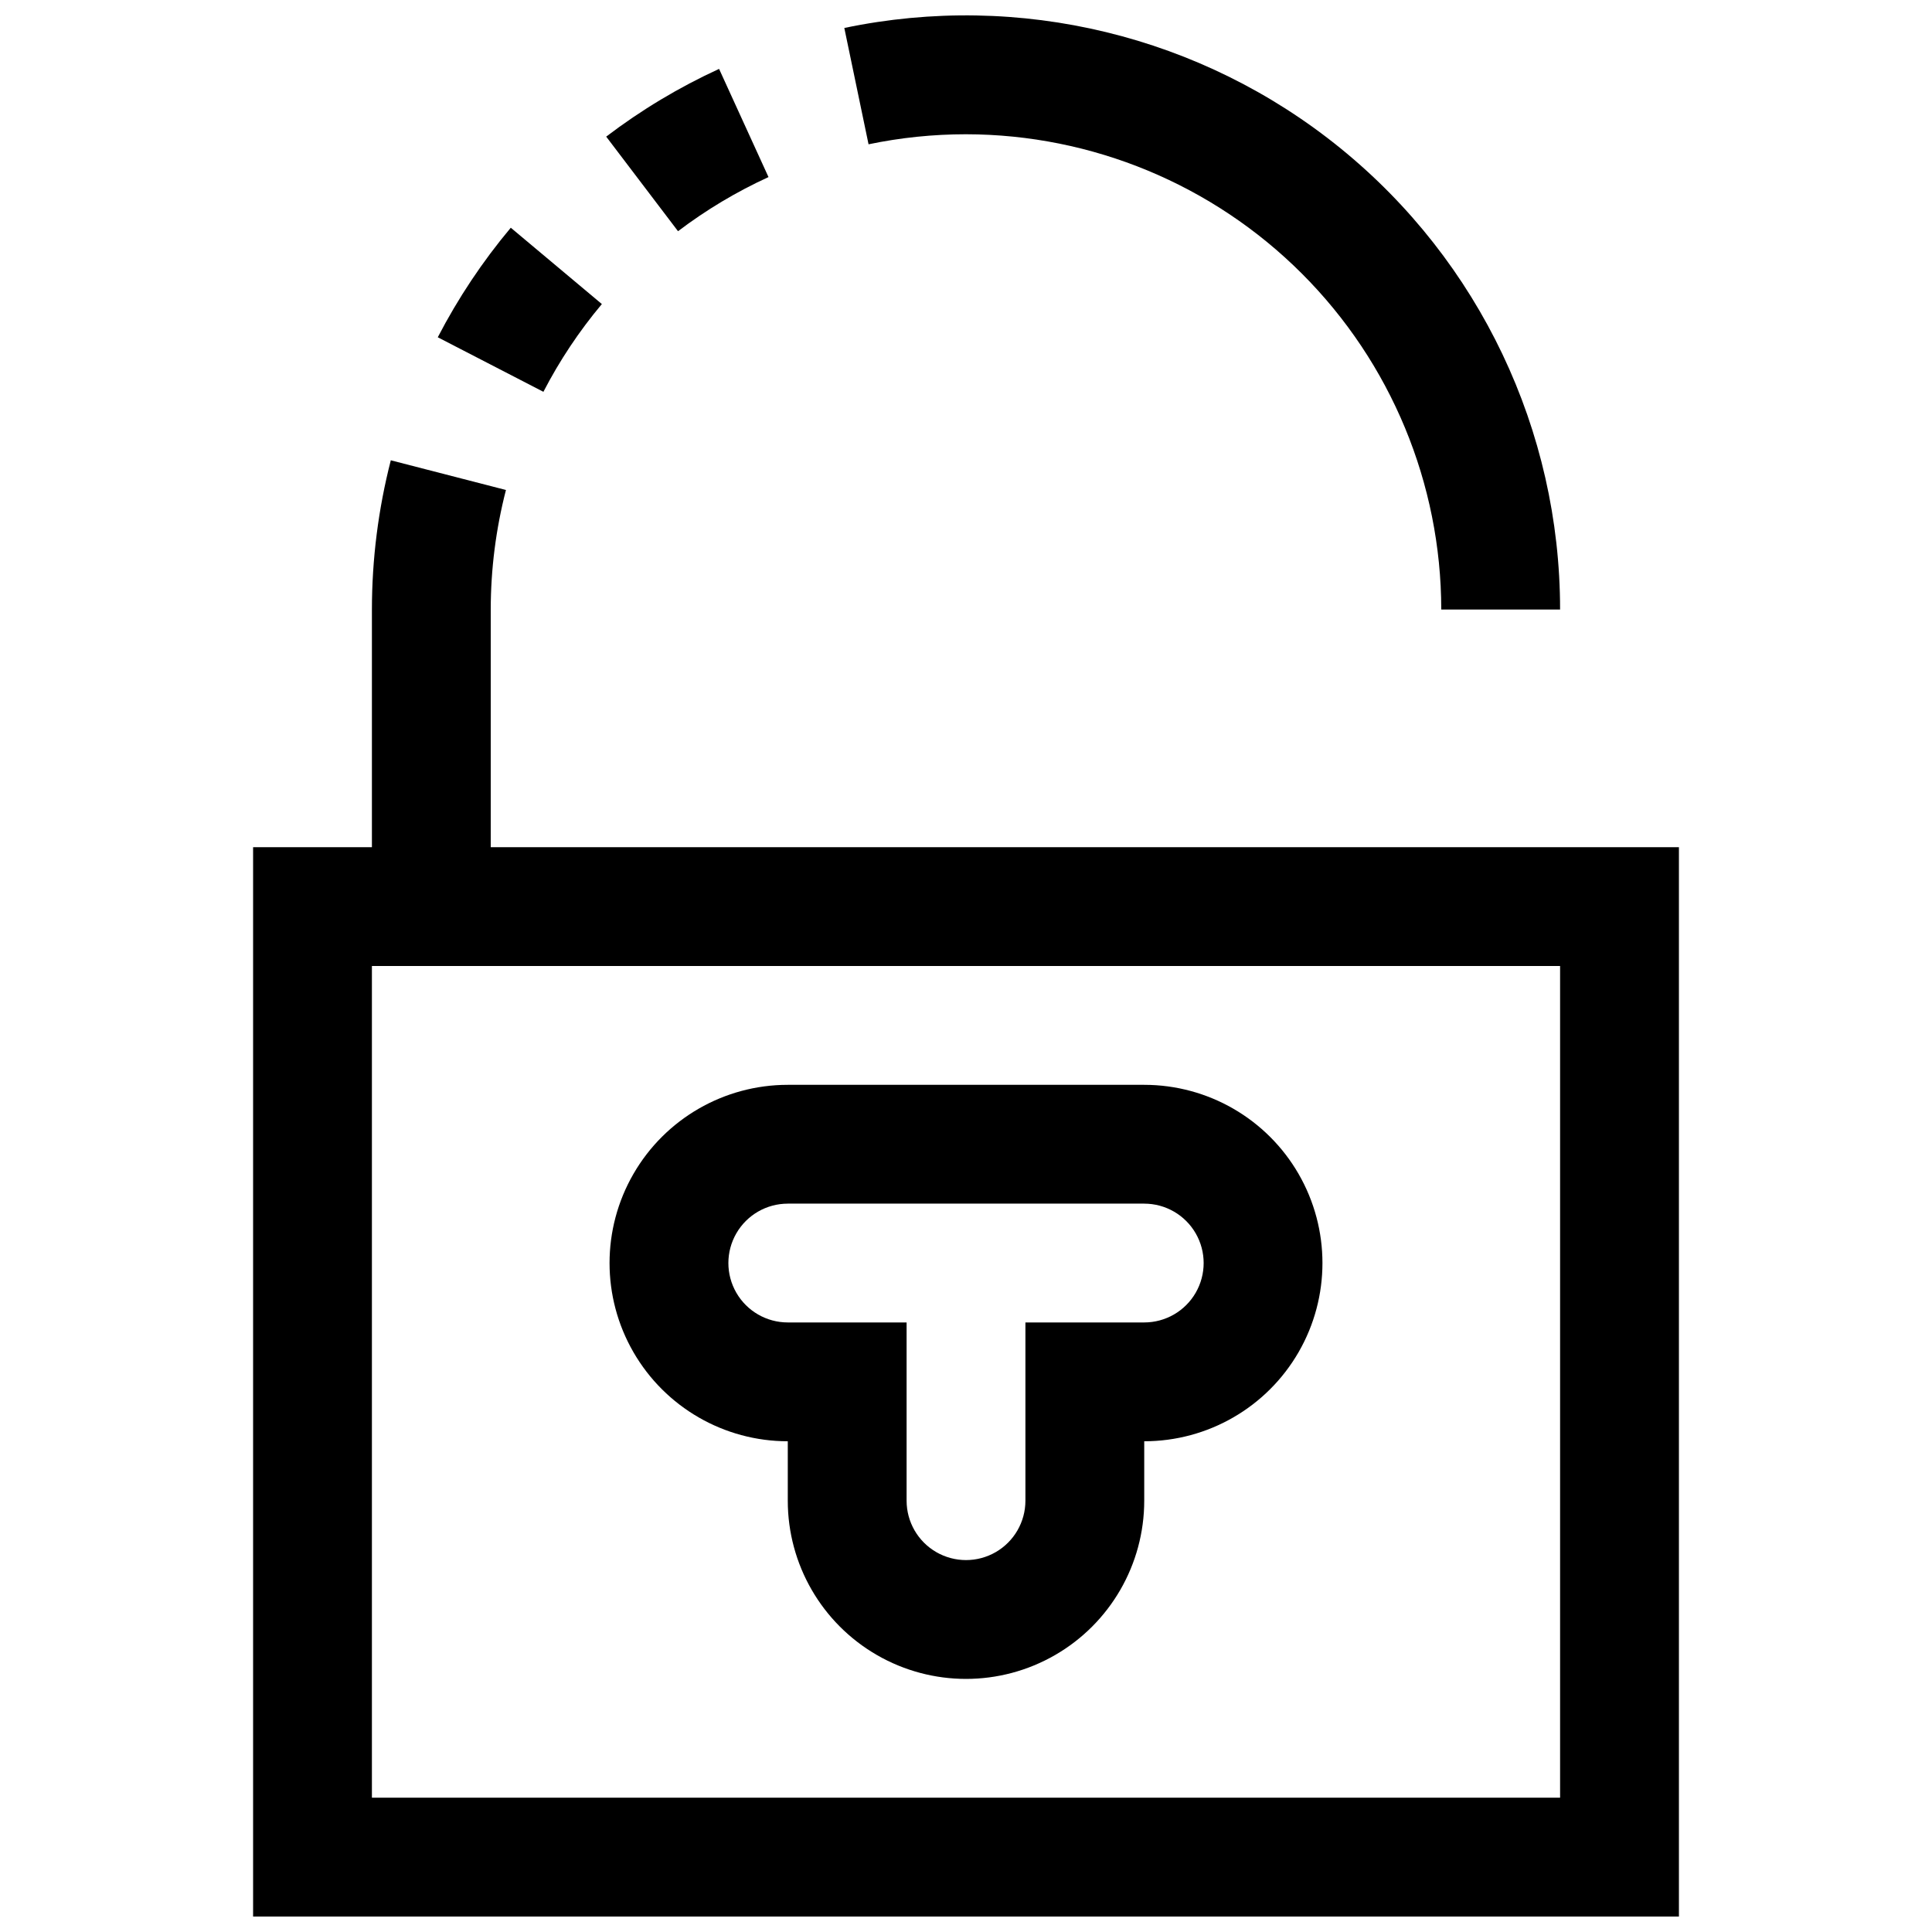
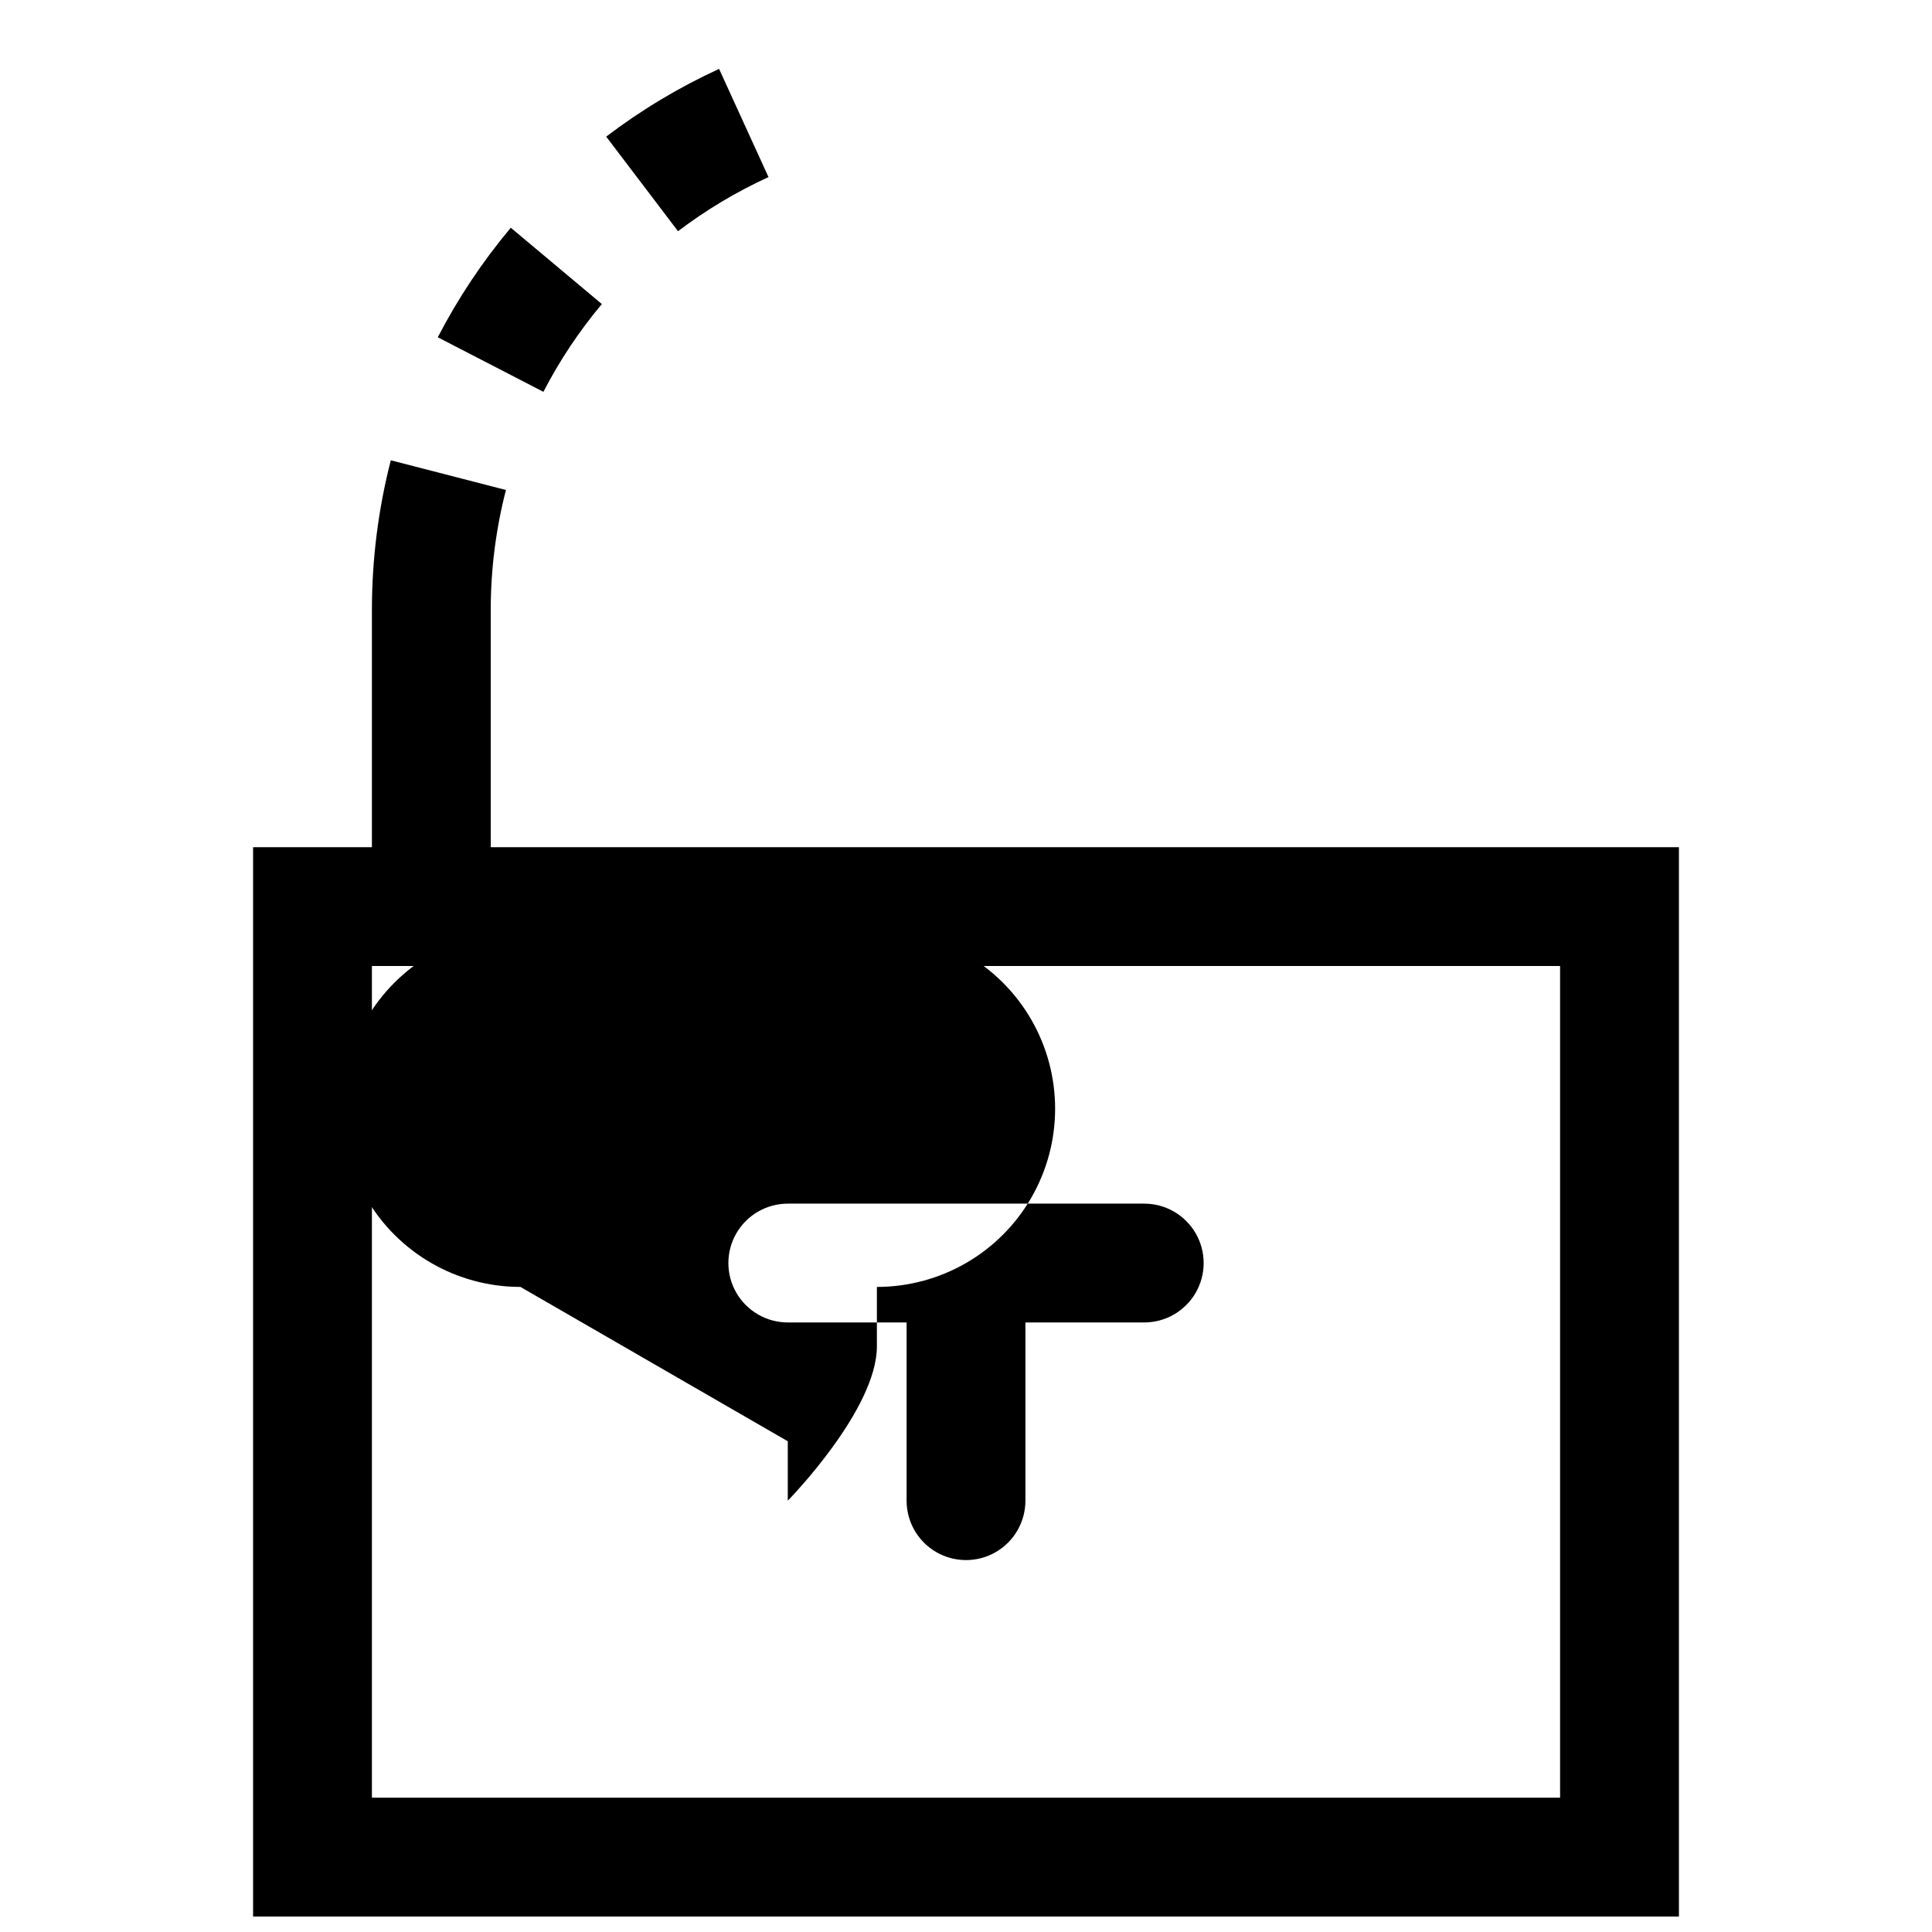
<svg xmlns="http://www.w3.org/2000/svg" width="800px" height="800px" version="1.1" viewBox="144 144 512 512">
  <defs>
    <clipPath id="b">
      <path d="m211 265h378v386.9h-378z" />
    </clipPath>
    <clipPath id="a">
-       <path d="m367 148.09h191v157.91h-191z" />
-     </clipPath>
+       </clipPath>
  </defs>
  <g clip-path="url(#b)">
    <path d="m274.05 368.51v-62.977c0.008-10.688 1.363-21.328 4.031-31.68l-30.512-7.871c-3.32 12.922-5 26.211-5.008 39.551v62.977h-31.488v283.39h377.86v-283.39zm283.39 251.9h-314.88v-220.41h314.88z" />
  </g>
  <path d="m347.66 190.93-13.098-28.672c-10.602 4.867-20.633 10.887-29.914 17.949l19.035 25.066c7.445-5.644 15.484-10.453 23.977-14.344z" />
  <g clip-path="url(#a)">
-     <path d="m400 179.58c33.391 0.039 65.406 13.32 89.02 36.934 23.613 23.609 36.895 55.625 36.93 89.02h31.488c0.008-47.418-21.359-92.309-58.156-122.21-36.801-29.902-85.117-41.621-131.53-31.914l6.422 30.828h0.004c8.492-1.77 17.145-2.66 25.82-2.66z" />
-   </g>
+     </g>
  <path d="m303.5 224.58-24.137-20.23c-7.492 8.941-13.98 18.676-19.348 29.031l27.992 14.453c4.293-8.297 9.488-16.098 15.492-23.254z" />
-   <path d="m352.77 525.95v15.746c0 16.875 9.004 32.465 23.617 40.902 14.613 8.438 32.617 8.438 47.23 0s23.617-24.027 23.617-40.902v-15.746c16.875 0 32.469-9 40.906-23.613 8.434-14.613 8.434-32.621 0-47.234-8.438-14.613-24.031-23.613-40.906-23.613h-94.465c-16.875 0-32.465 9-40.902 23.613-8.438 14.613-8.438 32.621 0 47.234 8.438 14.613 24.027 23.613 40.902 23.613zm0-62.977h94.465v0.004c5.625 0 10.824 3 13.637 7.871s2.812 10.871 0 15.742-8.012 7.871-13.637 7.871h-31.488v47.234c0 5.625-3 10.82-7.871 13.633s-10.875 2.812-15.746 0-7.871-8.008-7.871-13.633v-47.234h-31.488c-5.625 0-10.82-3-13.633-7.871s-2.812-10.871 0-15.742 8.008-7.871 13.633-7.871z" />
+   <path d="m352.77 525.95v15.746s23.617-24.027 23.617-40.902v-15.746c16.875 0 32.469-9 40.906-23.613 8.434-14.613 8.434-32.621 0-47.234-8.438-14.613-24.031-23.613-40.906-23.613h-94.465c-16.875 0-32.465 9-40.902 23.613-8.438 14.613-8.438 32.621 0 47.234 8.438 14.613 24.027 23.613 40.902 23.613zm0-62.977h94.465v0.004c5.625 0 10.824 3 13.637 7.871s2.812 10.871 0 15.742-8.012 7.871-13.637 7.871h-31.488v47.234c0 5.625-3 10.82-7.871 13.633s-10.875 2.812-15.746 0-7.871-8.008-7.871-13.633v-47.234h-31.488c-5.625 0-10.82-3-13.633-7.871s-2.812-10.871 0-15.742 8.008-7.871 13.633-7.871z" />
</svg>